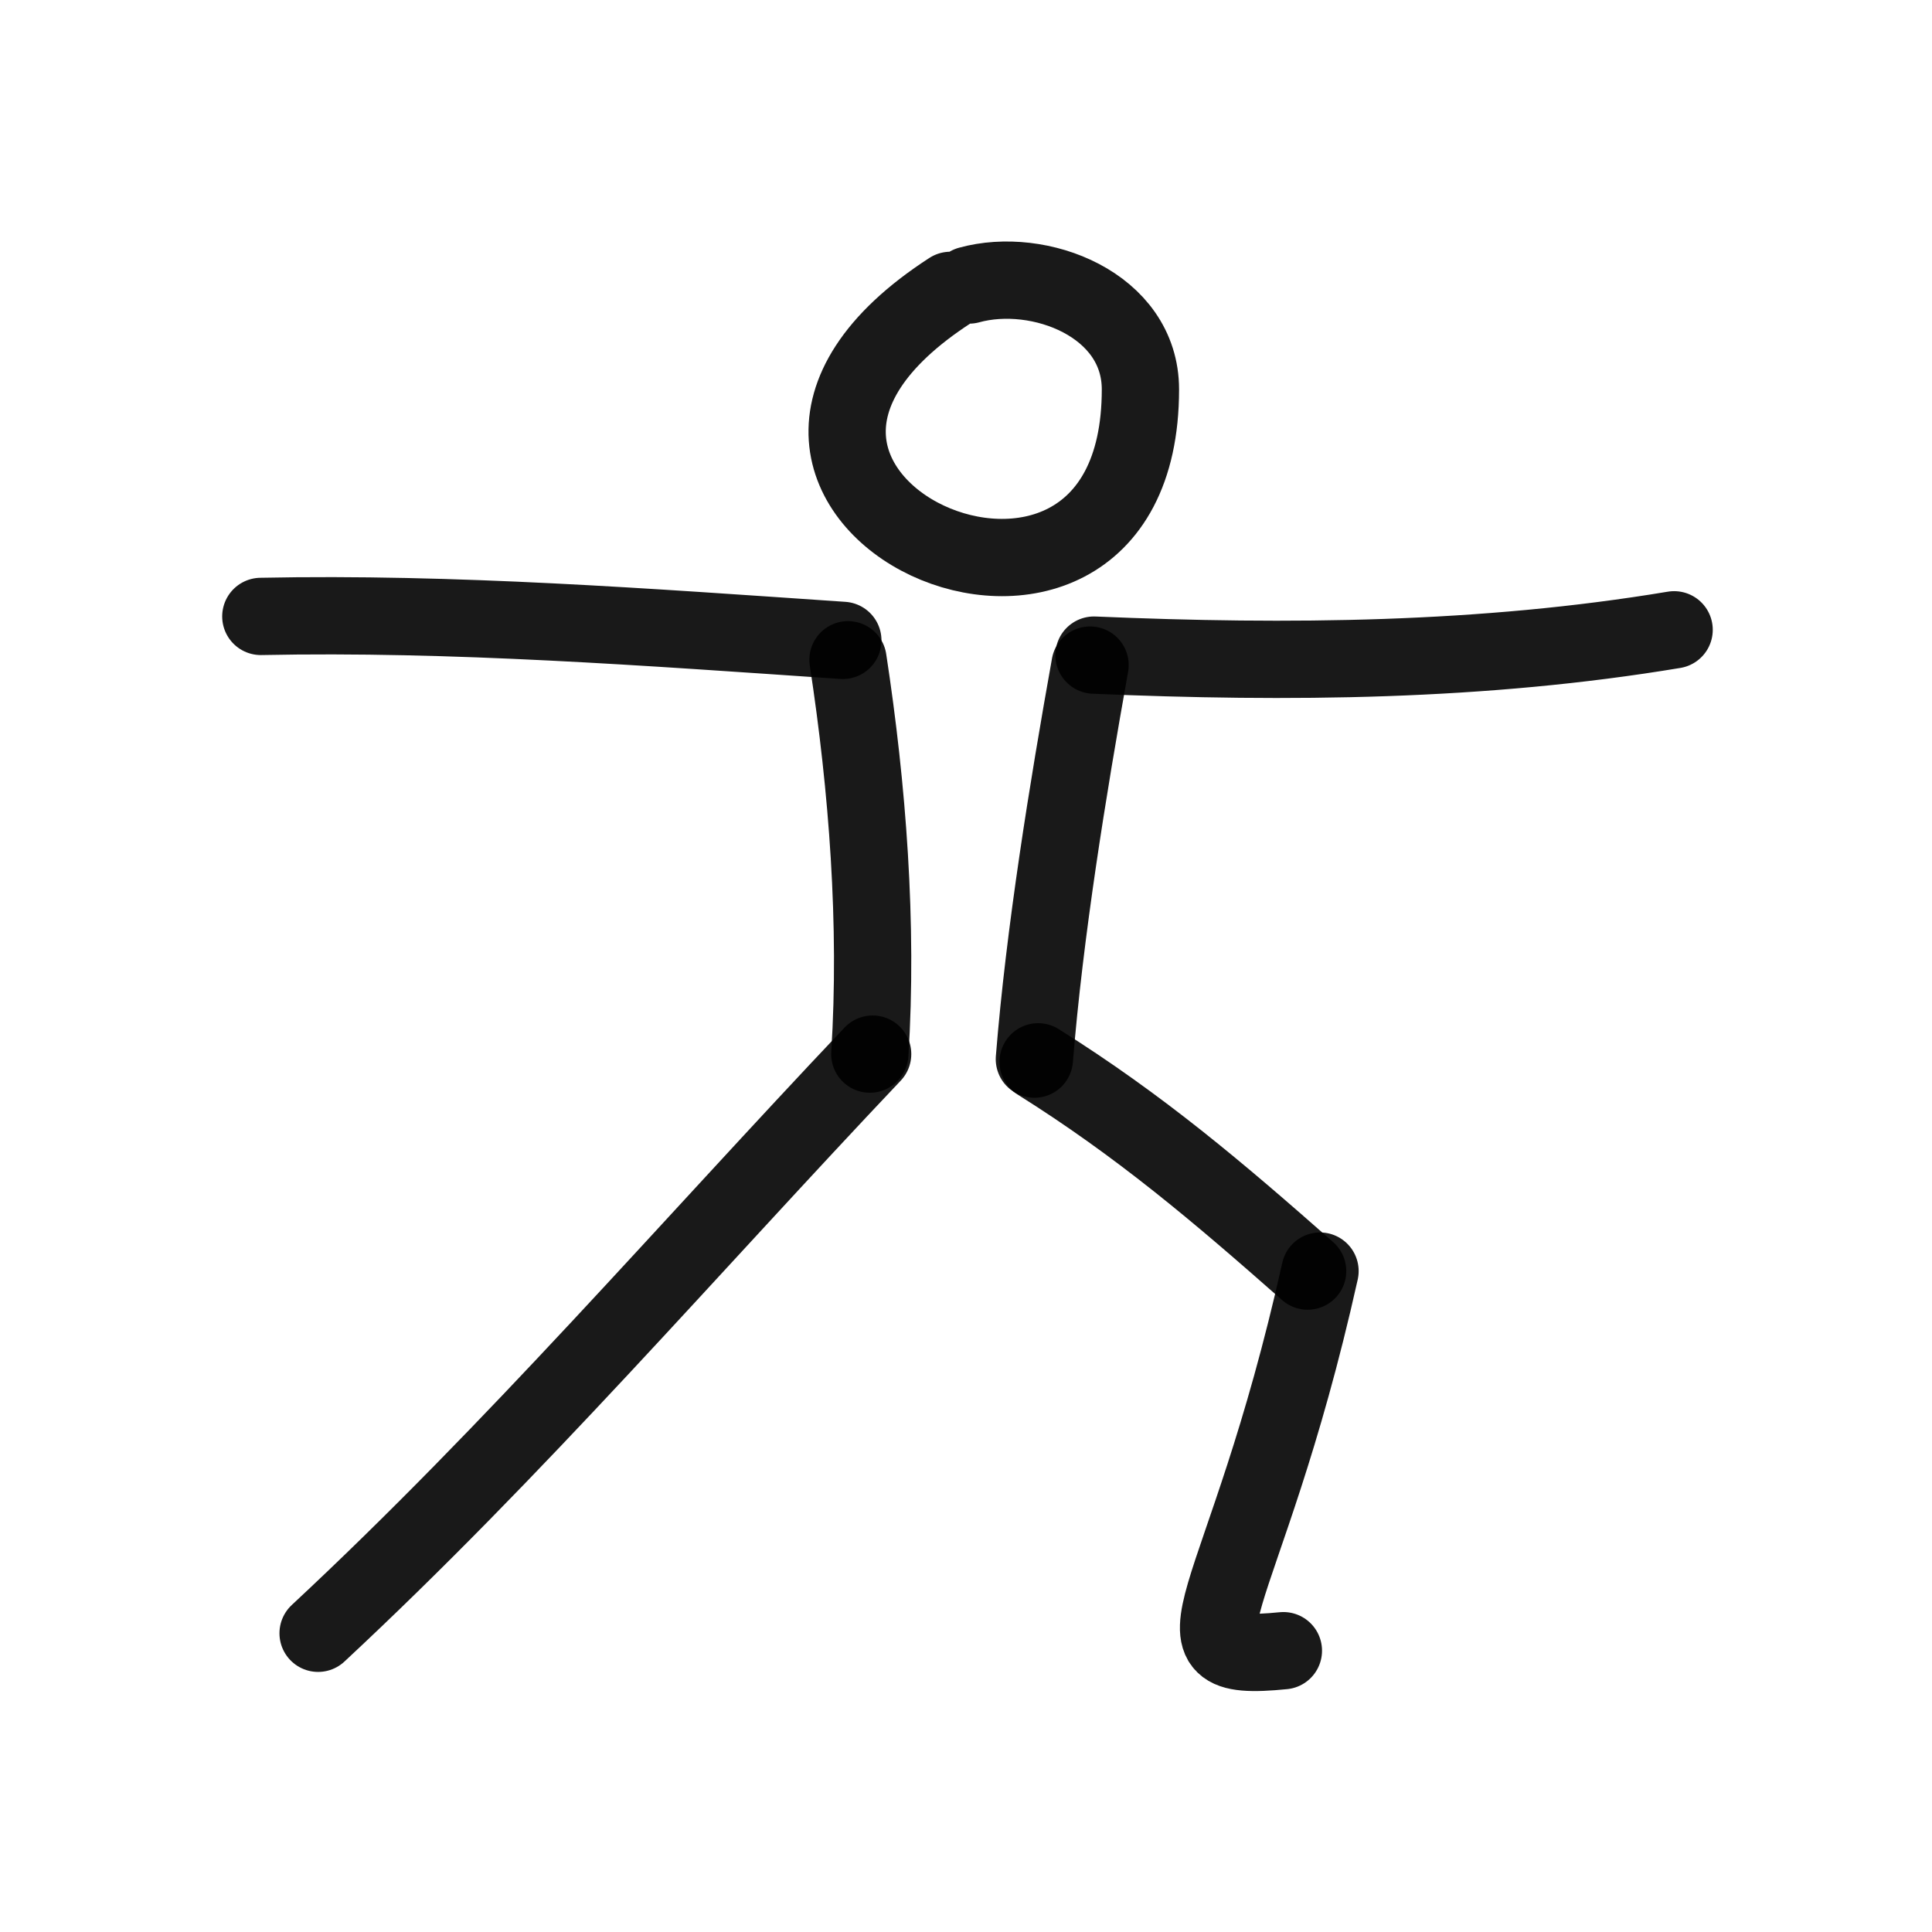
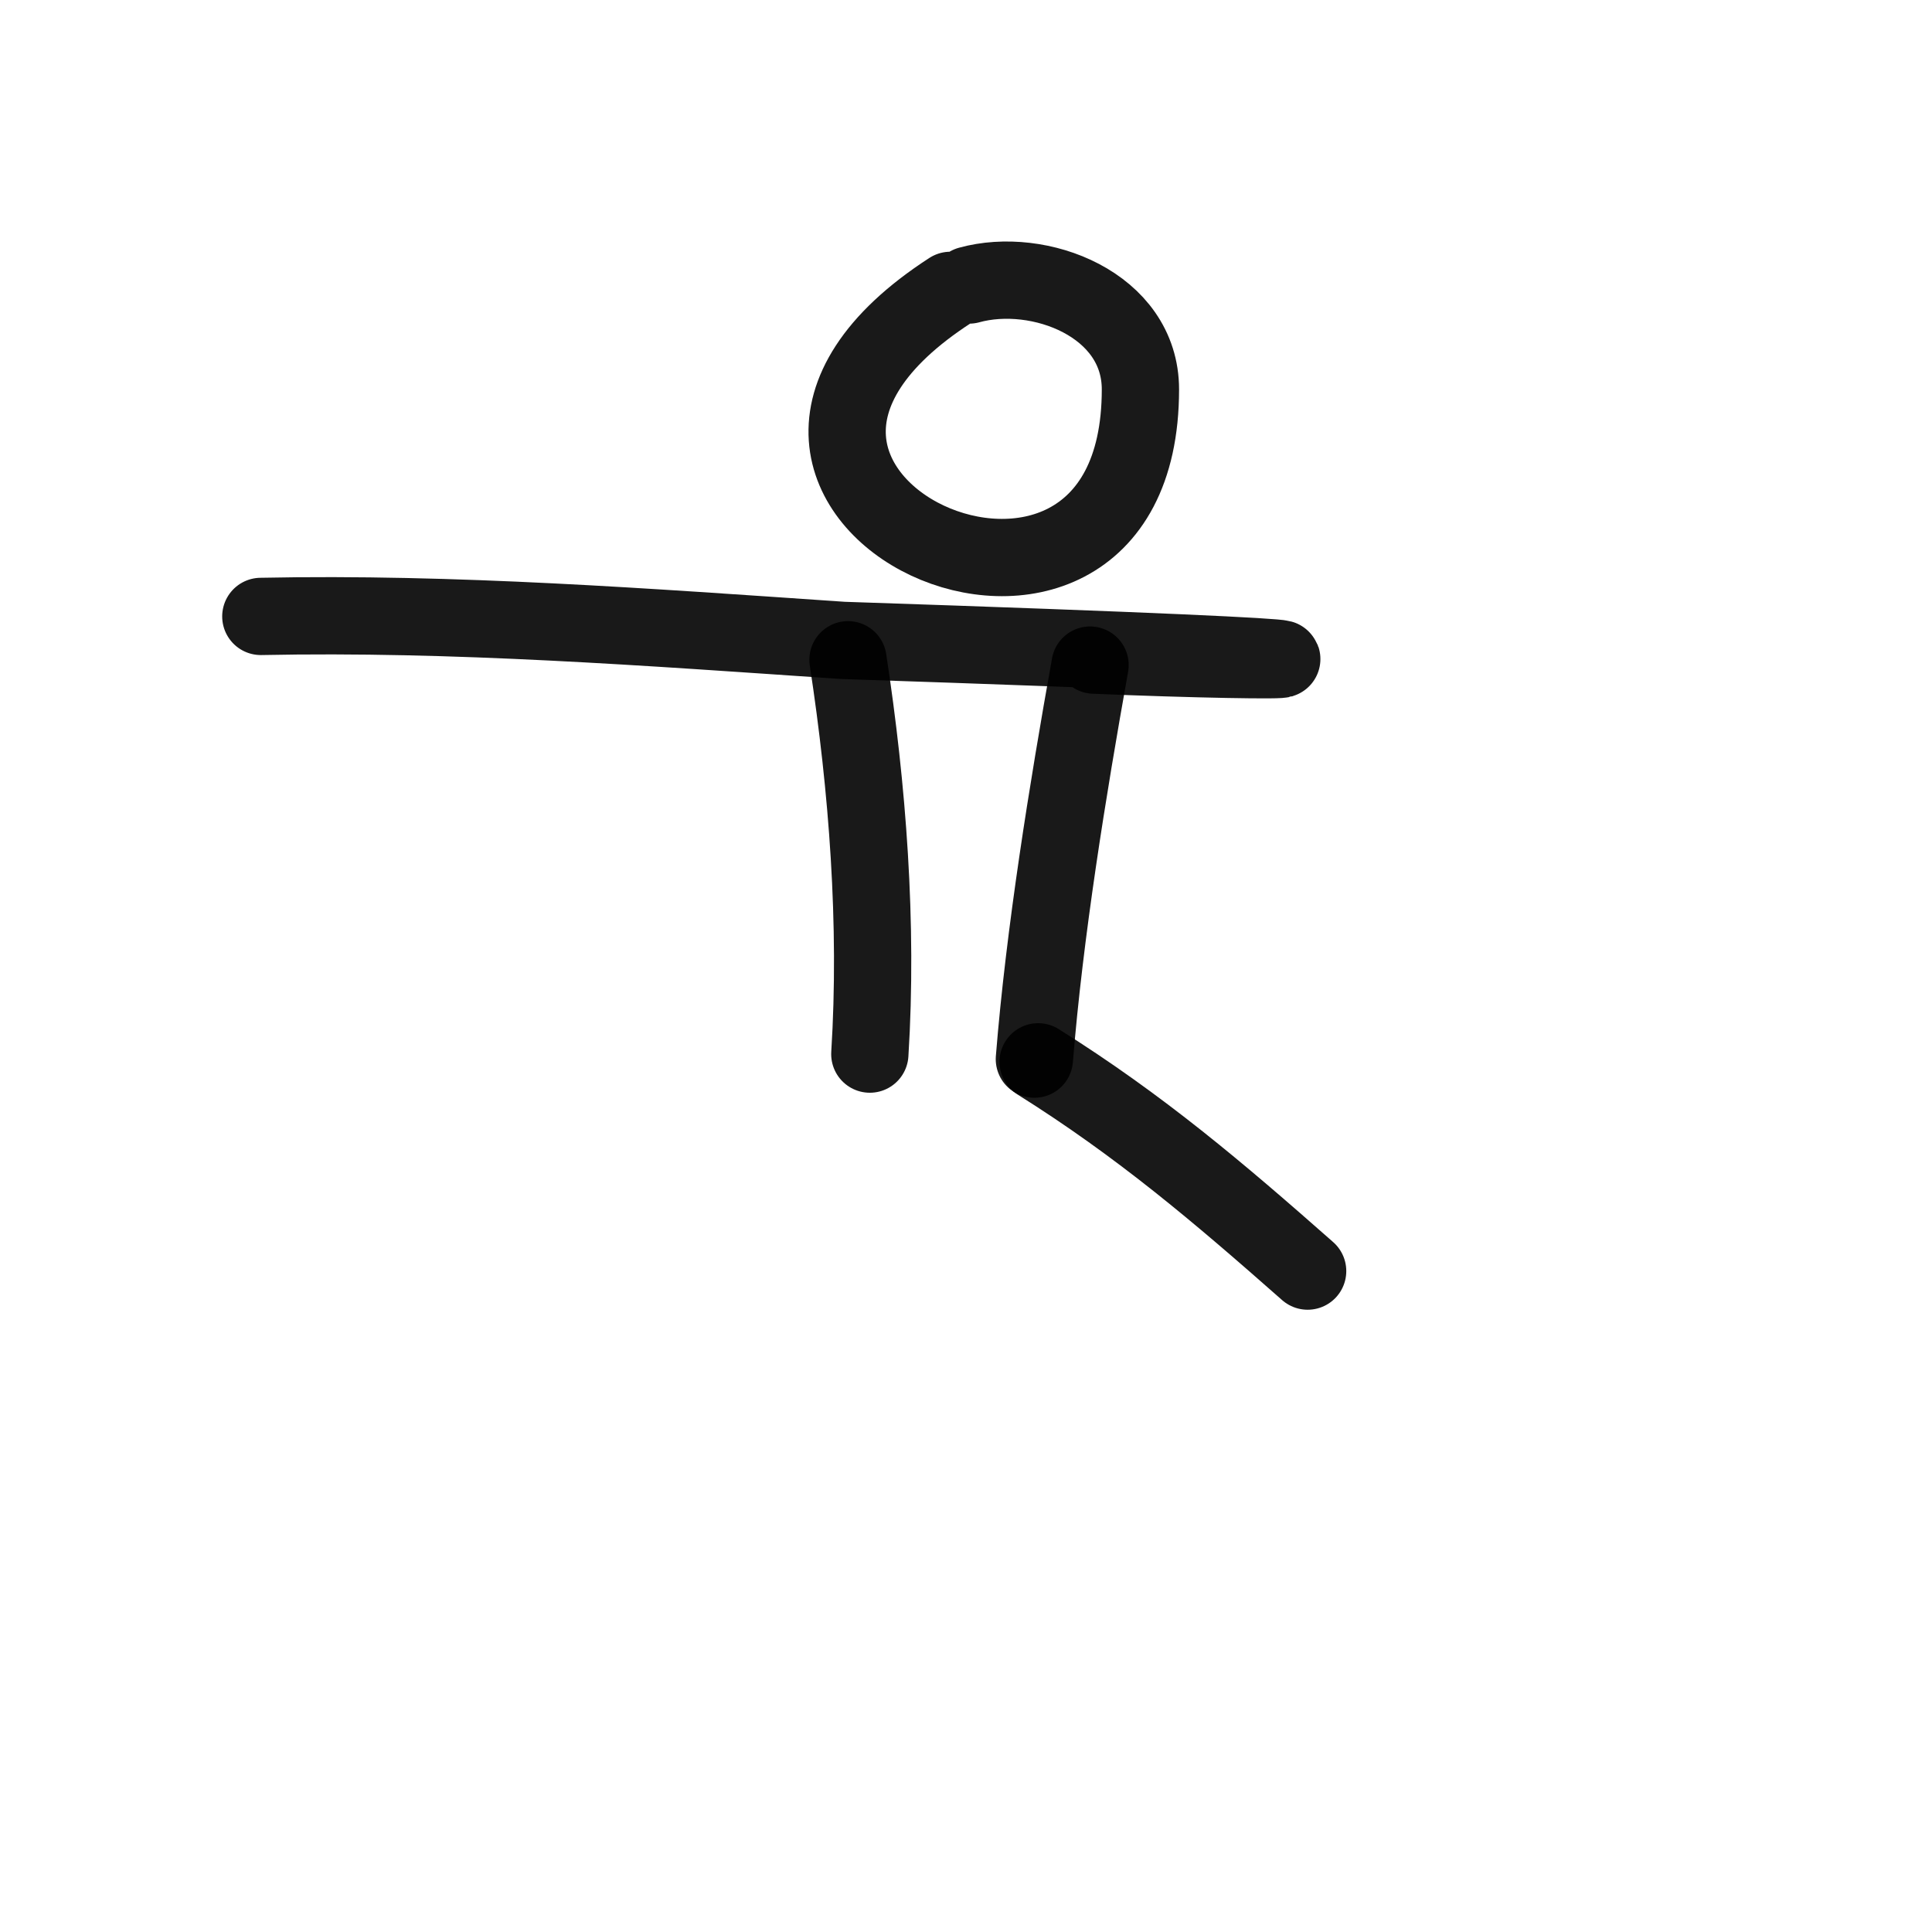
<svg xmlns="http://www.w3.org/2000/svg" width="800px" height="800px" viewBox="0 0 400 400" fill="none">
  <path d="M200.645 59.01C215.129 55.009 236.113 63.043 236.113 80.622C236.113 149.279 131.633 102.263 196.767 60.117" stroke="#000000" stroke-opacity="0.9" stroke-width="16" stroke-linecap="round" stroke-linejoin="round" />
-   <path d="M54.001 127.623C93.863 126.804 134.166 129.843 174.5 132.587M346.609 130.394C306.989 136.998 266.816 137.357 226.5 135.633" stroke="#000000" stroke-opacity="0.9" stroke-width="16" stroke-linecap="round" stroke-linejoin="round" />
+   <path d="M54.001 127.623C93.863 126.804 134.166 129.843 174.5 132.587C306.989 136.998 266.816 137.357 226.5 135.633" stroke="#000000" stroke-opacity="0.9" stroke-width="16" stroke-linecap="round" stroke-linejoin="round" />
  <path d="M225.687 137.699C221.079 163.406 216.247 193.165 214.157 219.283" stroke="#000000" stroke-opacity="0.9" stroke-width="16" stroke-linecap="round" stroke-linejoin="round" />
  <path d="M175.568 136.596C179.629 163.159 181.783 191.295 180.089 218.24" stroke="#000000" stroke-opacity="0.9" stroke-width="16" stroke-linecap="round" stroke-linejoin="round" />
-   <path d="M180.671 218.24C142.557 258.463 106.658 300.172 65.86 338.153" stroke="#000000" stroke-opacity="0.9" stroke-width="16" stroke-linecap="round" stroke-linejoin="round" />
  <path d="M214.935 219.837C236.065 233.088 252.192 246.81 270.733 263.166" stroke="#000000" stroke-opacity="0.9" stroke-width="16" stroke-linecap="round" stroke-linejoin="round" />
-   <path d="M273.295 263.165C257.573 333.735 239.152 344.412 265.712 341.756" stroke="#000000" stroke-opacity="0.9" stroke-width="16" stroke-linecap="round" stroke-linejoin="round" />
</svg>